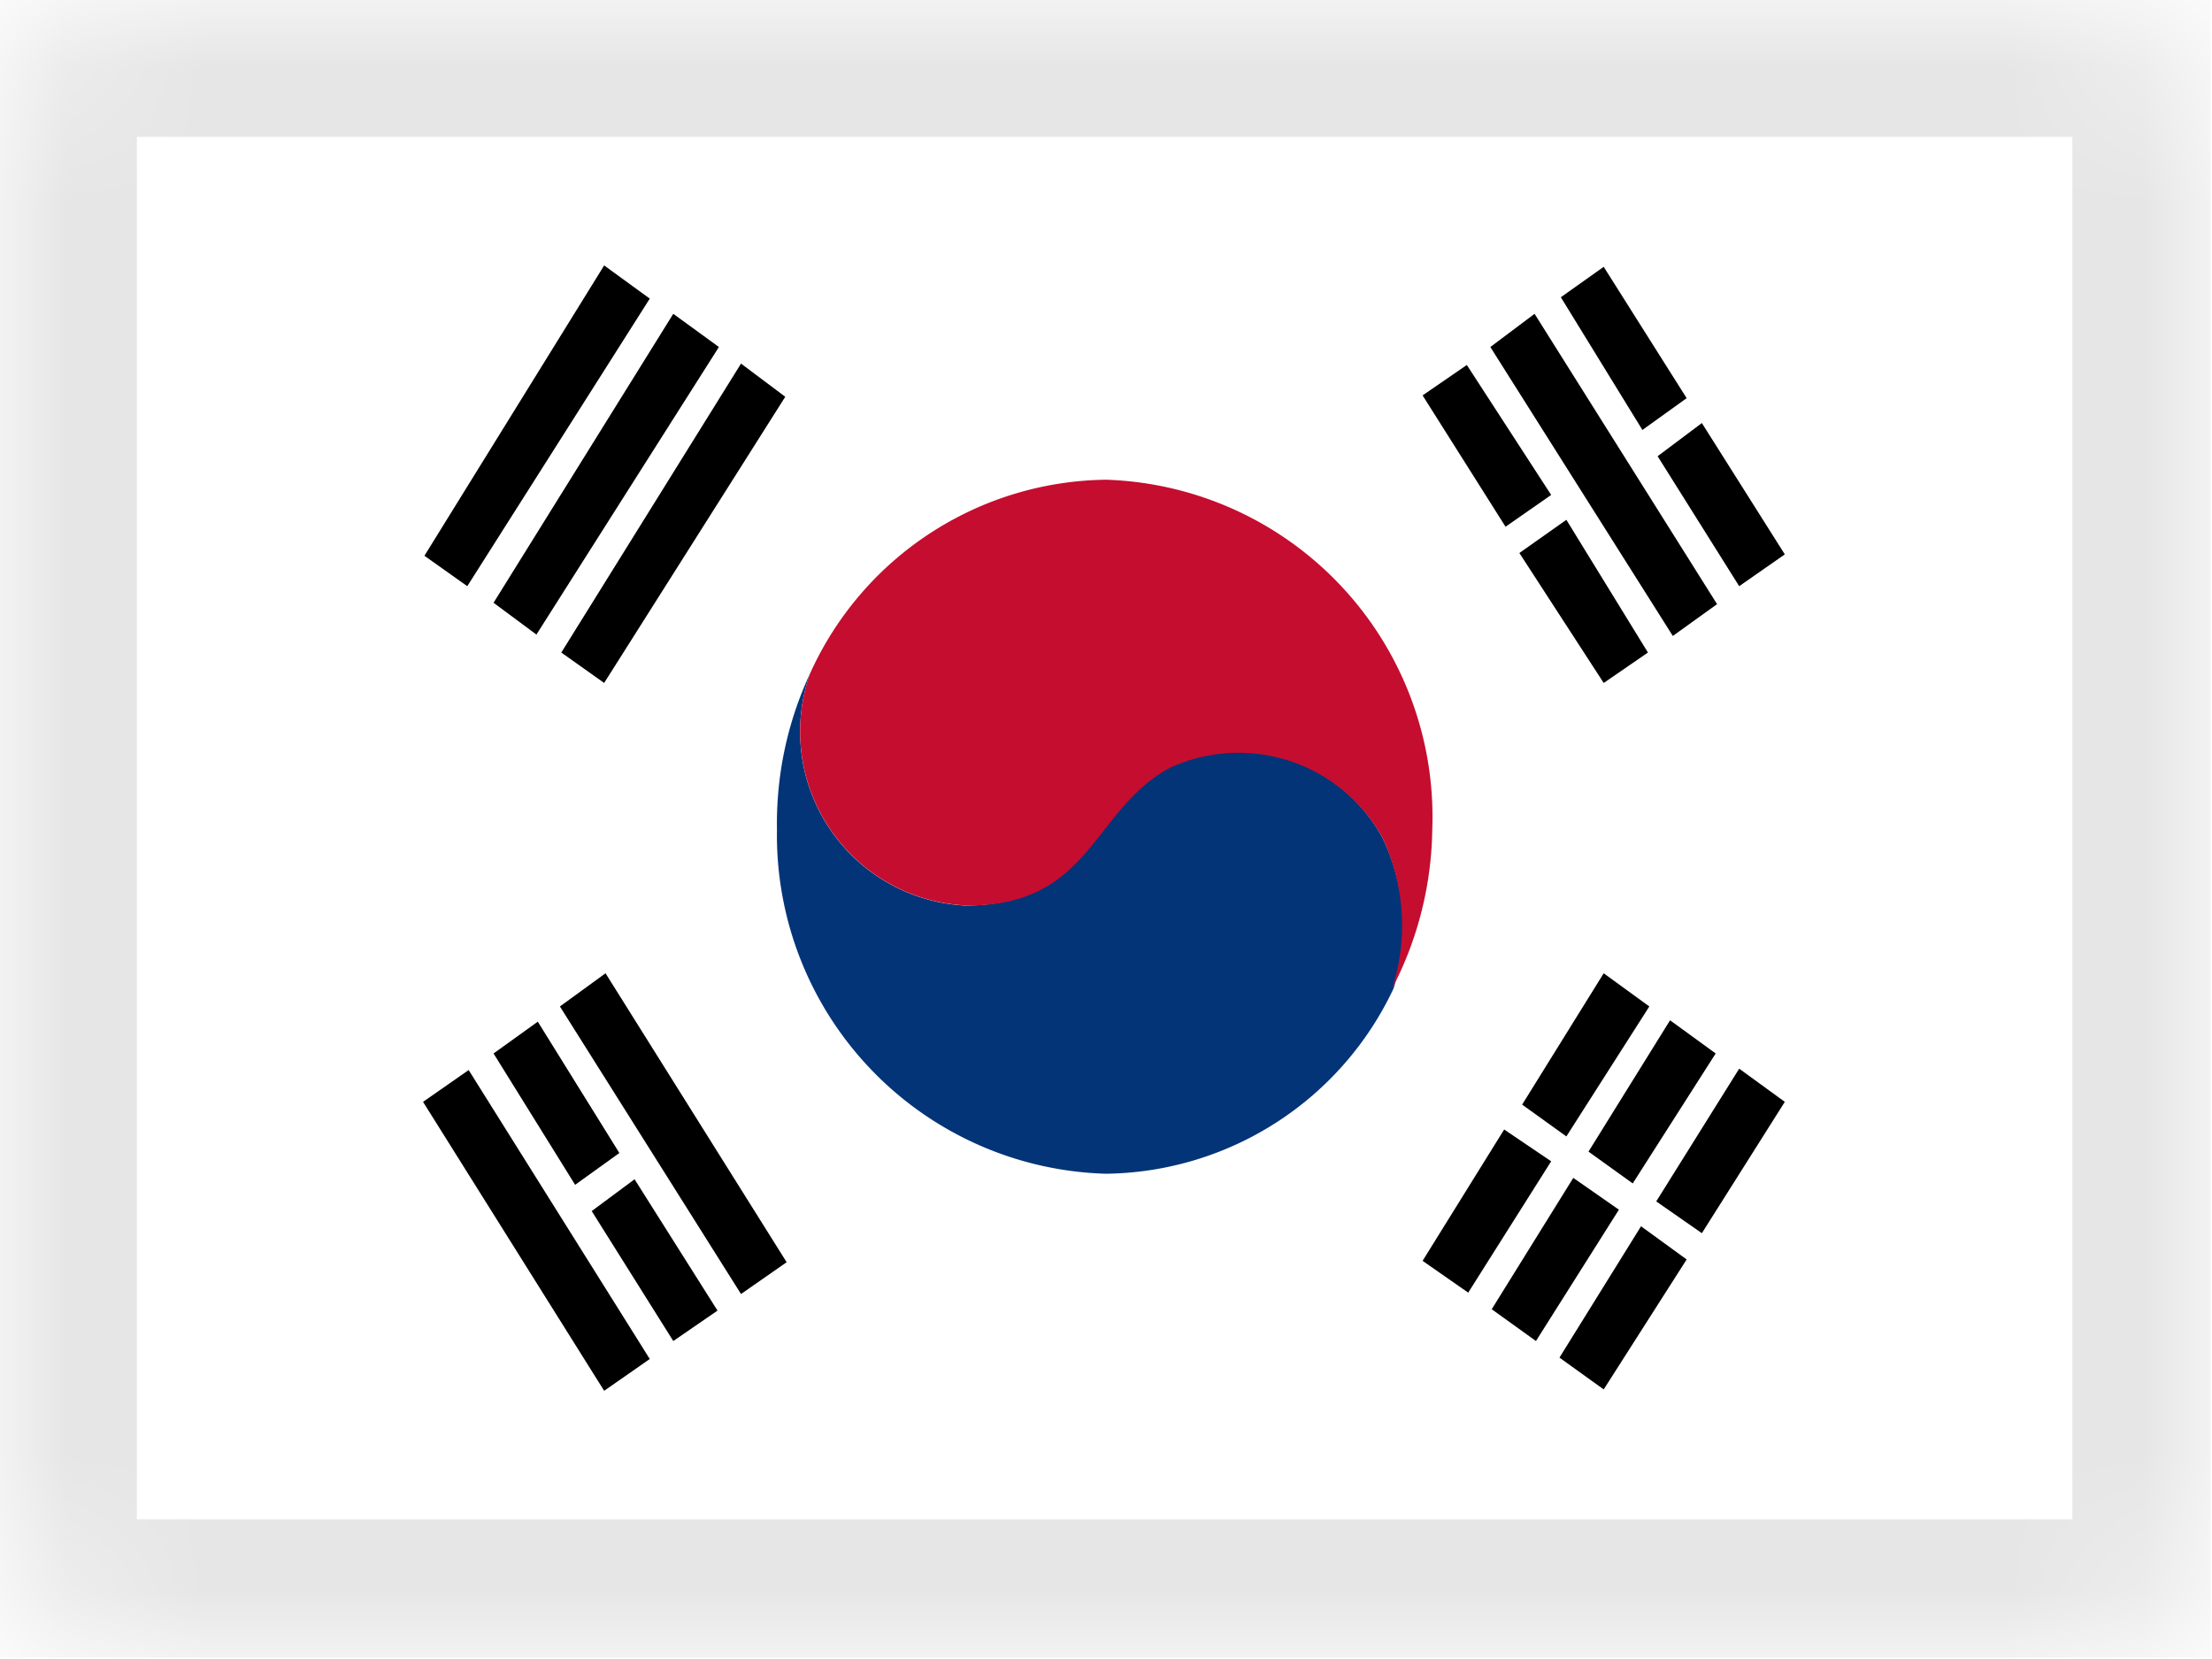
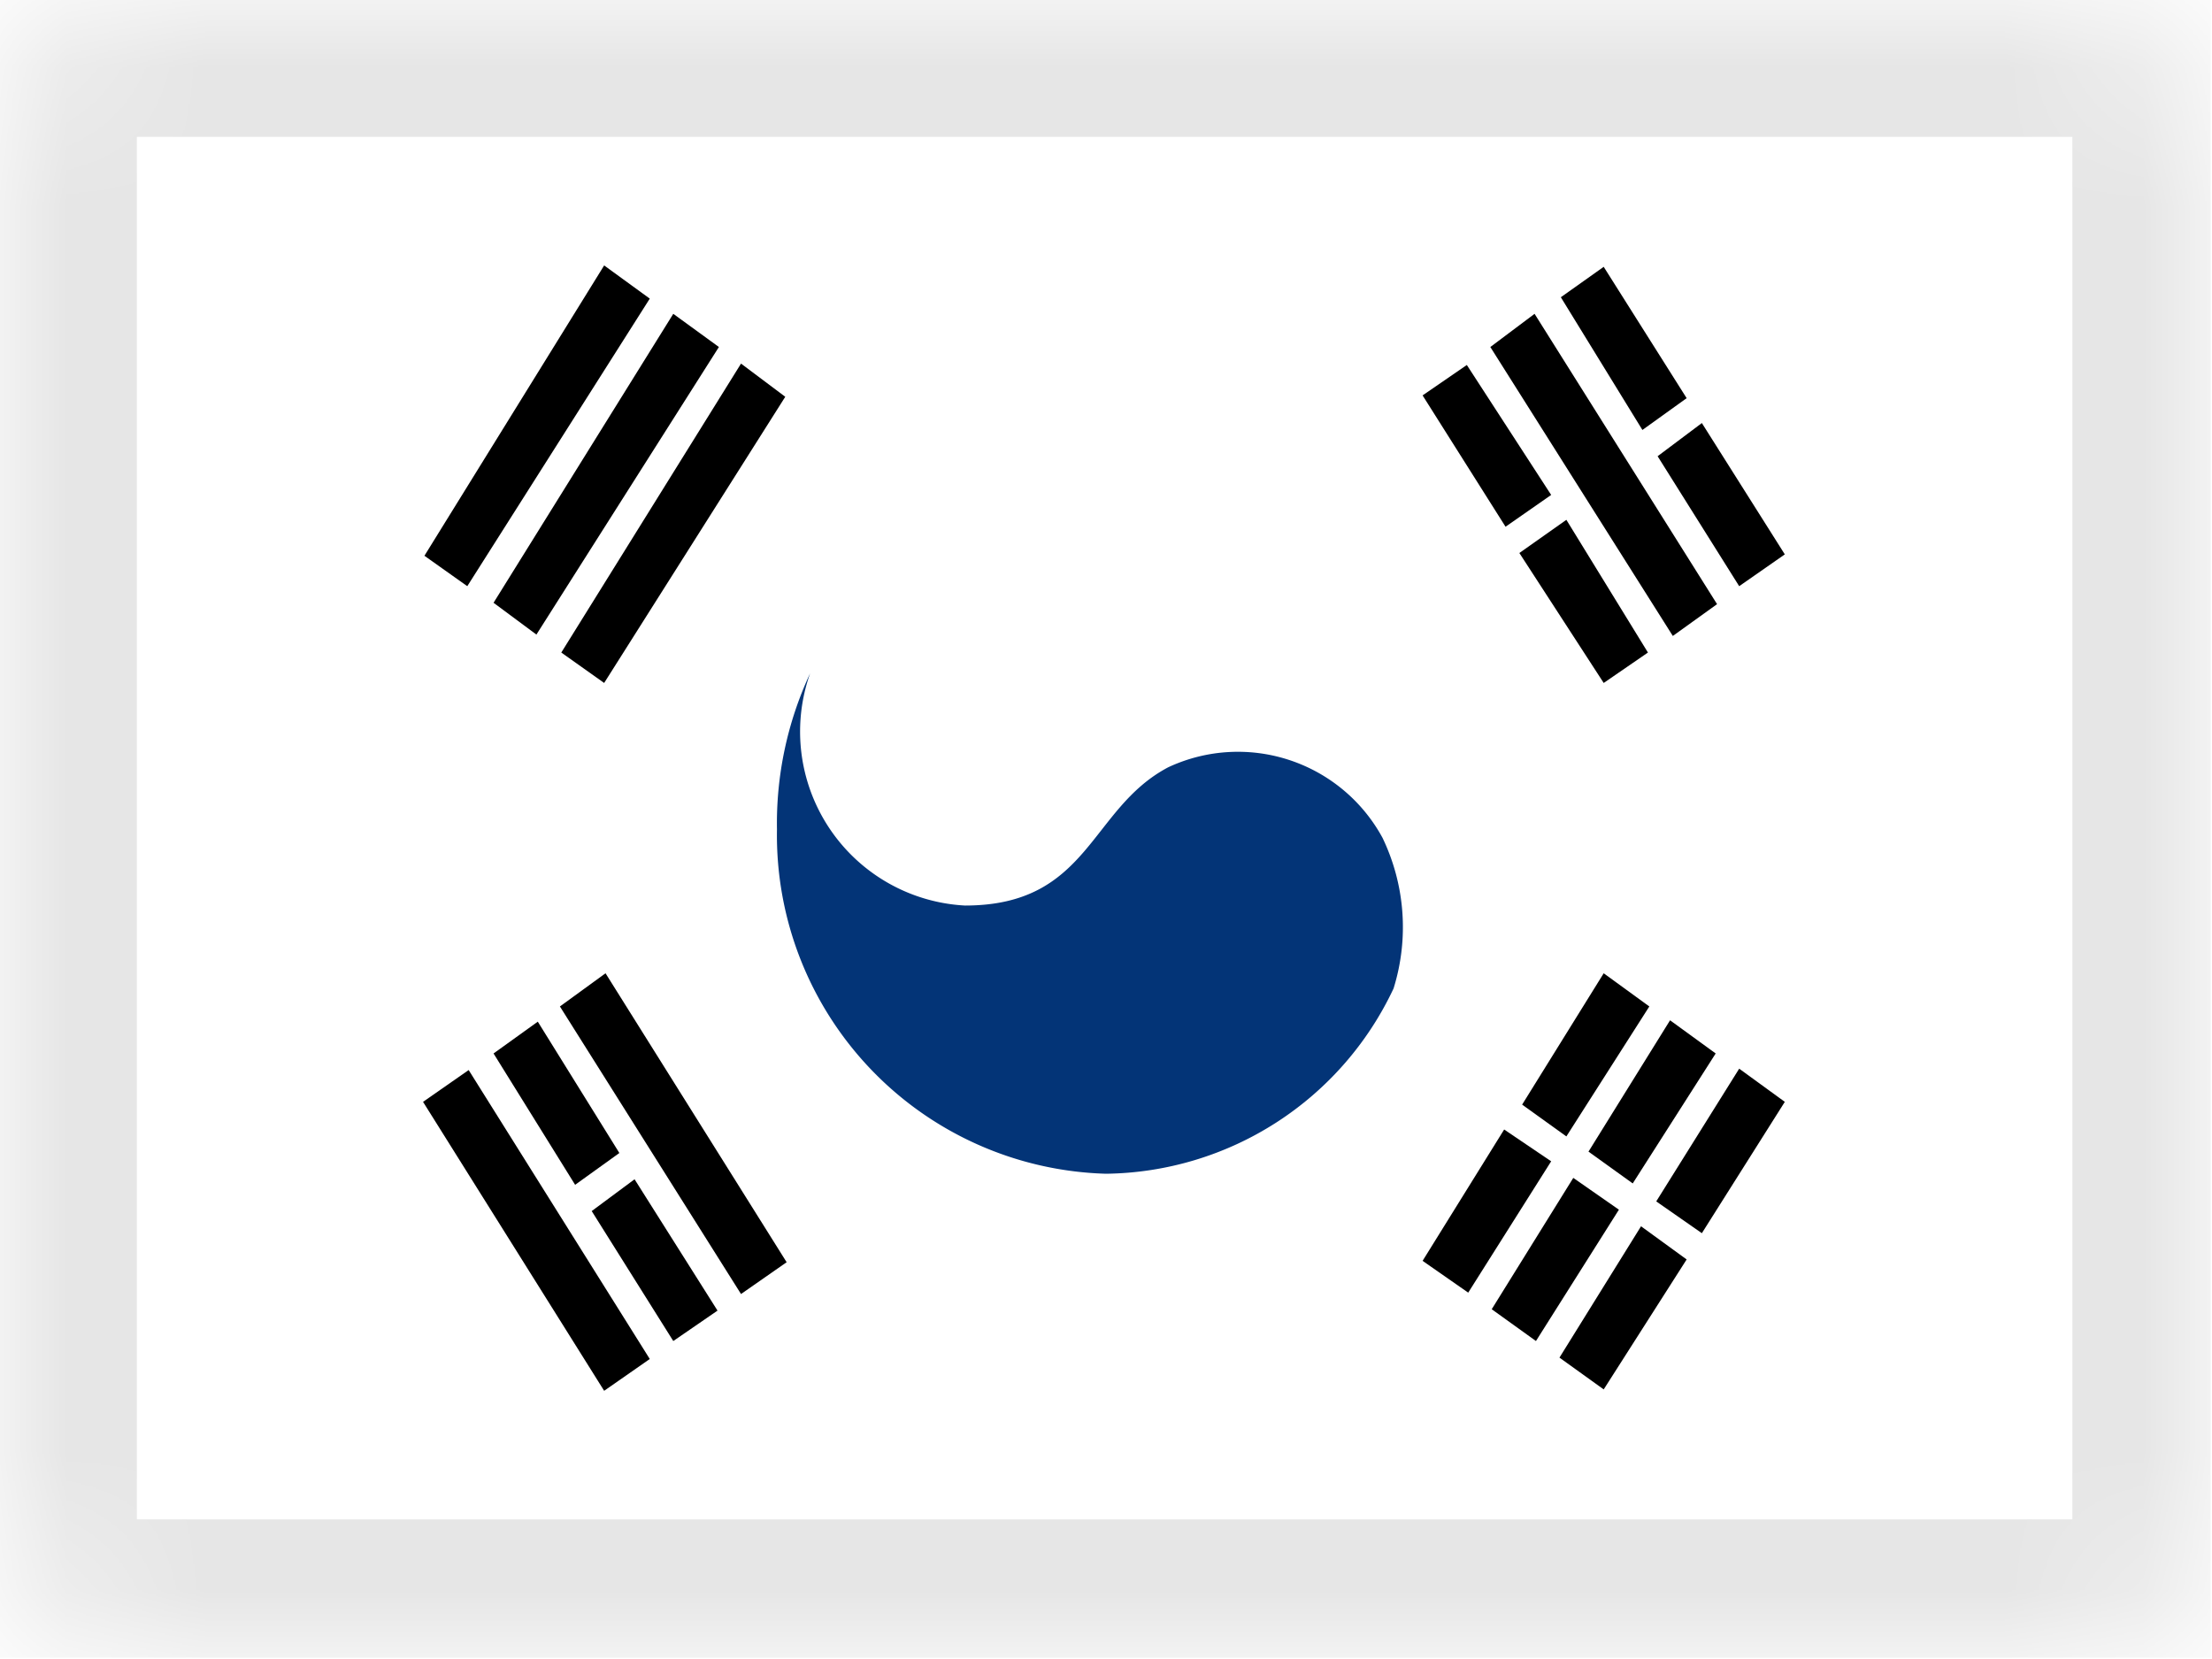
<svg xmlns="http://www.w3.org/2000/svg" viewBox="0 0 16 12">
  <defs>
    <style>.cls-1{fill:#fff;}.cls-2{mask:url(#mask);}.cls-3{fill:#033477;}.cls-4{fill:#c50d2f;}.cls-5{fill:none;stroke:#000;stroke-opacity:0.1;}</style>
    <mask id="mask" x="-0.01" y="-0.01" width="16.01" height="12.01" maskUnits="userSpaceOnUse">
      <g id="mask-2">
        <rect id="path-1" class="cls-1" x="-0.01" y="-0.01" width="16" height="12" rx="1" />
      </g>
    </mask>
  </defs>
  <title>Artboard 19</title>
  <g id="South_Korea" data-name="South Korea">
    <g class="cls-2">
      <g id="Overlay">
        <rect class="cls-1" width="16" height="12" />
        <polygon points="10.29 2.86 10.61 2.64 11.22 3.58 10.89 3.81 10.29 2.86" />
        <polygon points="10.99 4 11.6 4.94 11.92 4.72 11.33 3.76 10.99 4" />
        <polygon points="10.78 2.51 12.1 4.6 12.42 4.37 11.1 2.27 10.78 2.51" />
        <polygon points="11.29 2.15 11.88 3.11 12.2 2.88 11.6 1.93 11.29 2.15" />
        <polygon points="11.99 3.3 12.58 4.24 12.91 4.01 12.31 3.06 11.99 3.3" />
        <polygon points="11.93 7.28 11.33 8.22 11.01 7.99 11.6 7.04 11.93 7.28" />
        <polygon points="12.41 7.62 11.81 8.56 11.49 8.33 12.08 7.38 12.41 7.62" />
        <polygon points="12.91 7.97 12.31 8.92 11.98 8.69 12.58 7.73 12.91 7.97" />
        <polygon points="12.2 9.11 11.6 10.05 11.28 9.82 11.87 8.87 12.2 9.11" />
        <polygon points="11.71 8.75 11.11 9.7 10.79 9.47 11.38 8.52 11.71 8.75" />
        <polygon points="11.22 8.4 10.62 9.35 10.29 9.12 10.88 8.17 11.22 8.4" />
        <polygon points="4.38 7.04 5.69 9.13 5.36 9.36 4.05 7.28 4.38 7.04" />
        <polygon points="3.39 7.74 4.7 9.83 4.37 10.06 3.06 7.97 3.39 7.74" />
        <polygon points="4.28 8.76 4.87 9.7 5.19 9.48 4.59 8.53 4.28 8.76" />
        <polygon points="3.57 7.62 4.16 8.57 4.48 8.34 3.89 7.39 3.57 7.62" />
        <polygon points="5.68 2.87 4.37 4.94 4.06 4.72 5.36 2.63 5.68 2.87" />
        <polygon points="5.2 2.51 3.88 4.59 3.57 4.36 4.87 2.27 5.2 2.51" />
        <polygon points="4.7 2.16 3.38 4.24 3.07 4.02 4.37 1.92 4.7 2.16" />
        <path class="cls-3" d="M10,6.06a1.19,1.19,0,0,0-1.55-.51c-.57.3-.57,1-1.47,1A1.26,1.26,0,0,1,5.86,4.87,2.57,2.57,0,0,0,5.62,6,2.45,2.45,0,0,0,8,8.49a2.33,2.33,0,0,0,2.08-1.34A1.49,1.49,0,0,0,10,6.06Z" />
-         <path class="cls-4" d="M8,3.47a2.38,2.38,0,0,0-2.14,1.4A1.26,1.26,0,0,0,7,6.55c.9,0,.9-.7,1.47-1A1.19,1.19,0,0,1,10,6.06a1.49,1.49,0,0,1,.07,1.09A2.56,2.56,0,0,0,10.36,6,2.44,2.44,0,0,0,8,3.47Z" />
        <rect class="cls-5" x="0.49" y="0.49" width="15" height="11" />
      </g>
    </g>
  </g>
</svg>